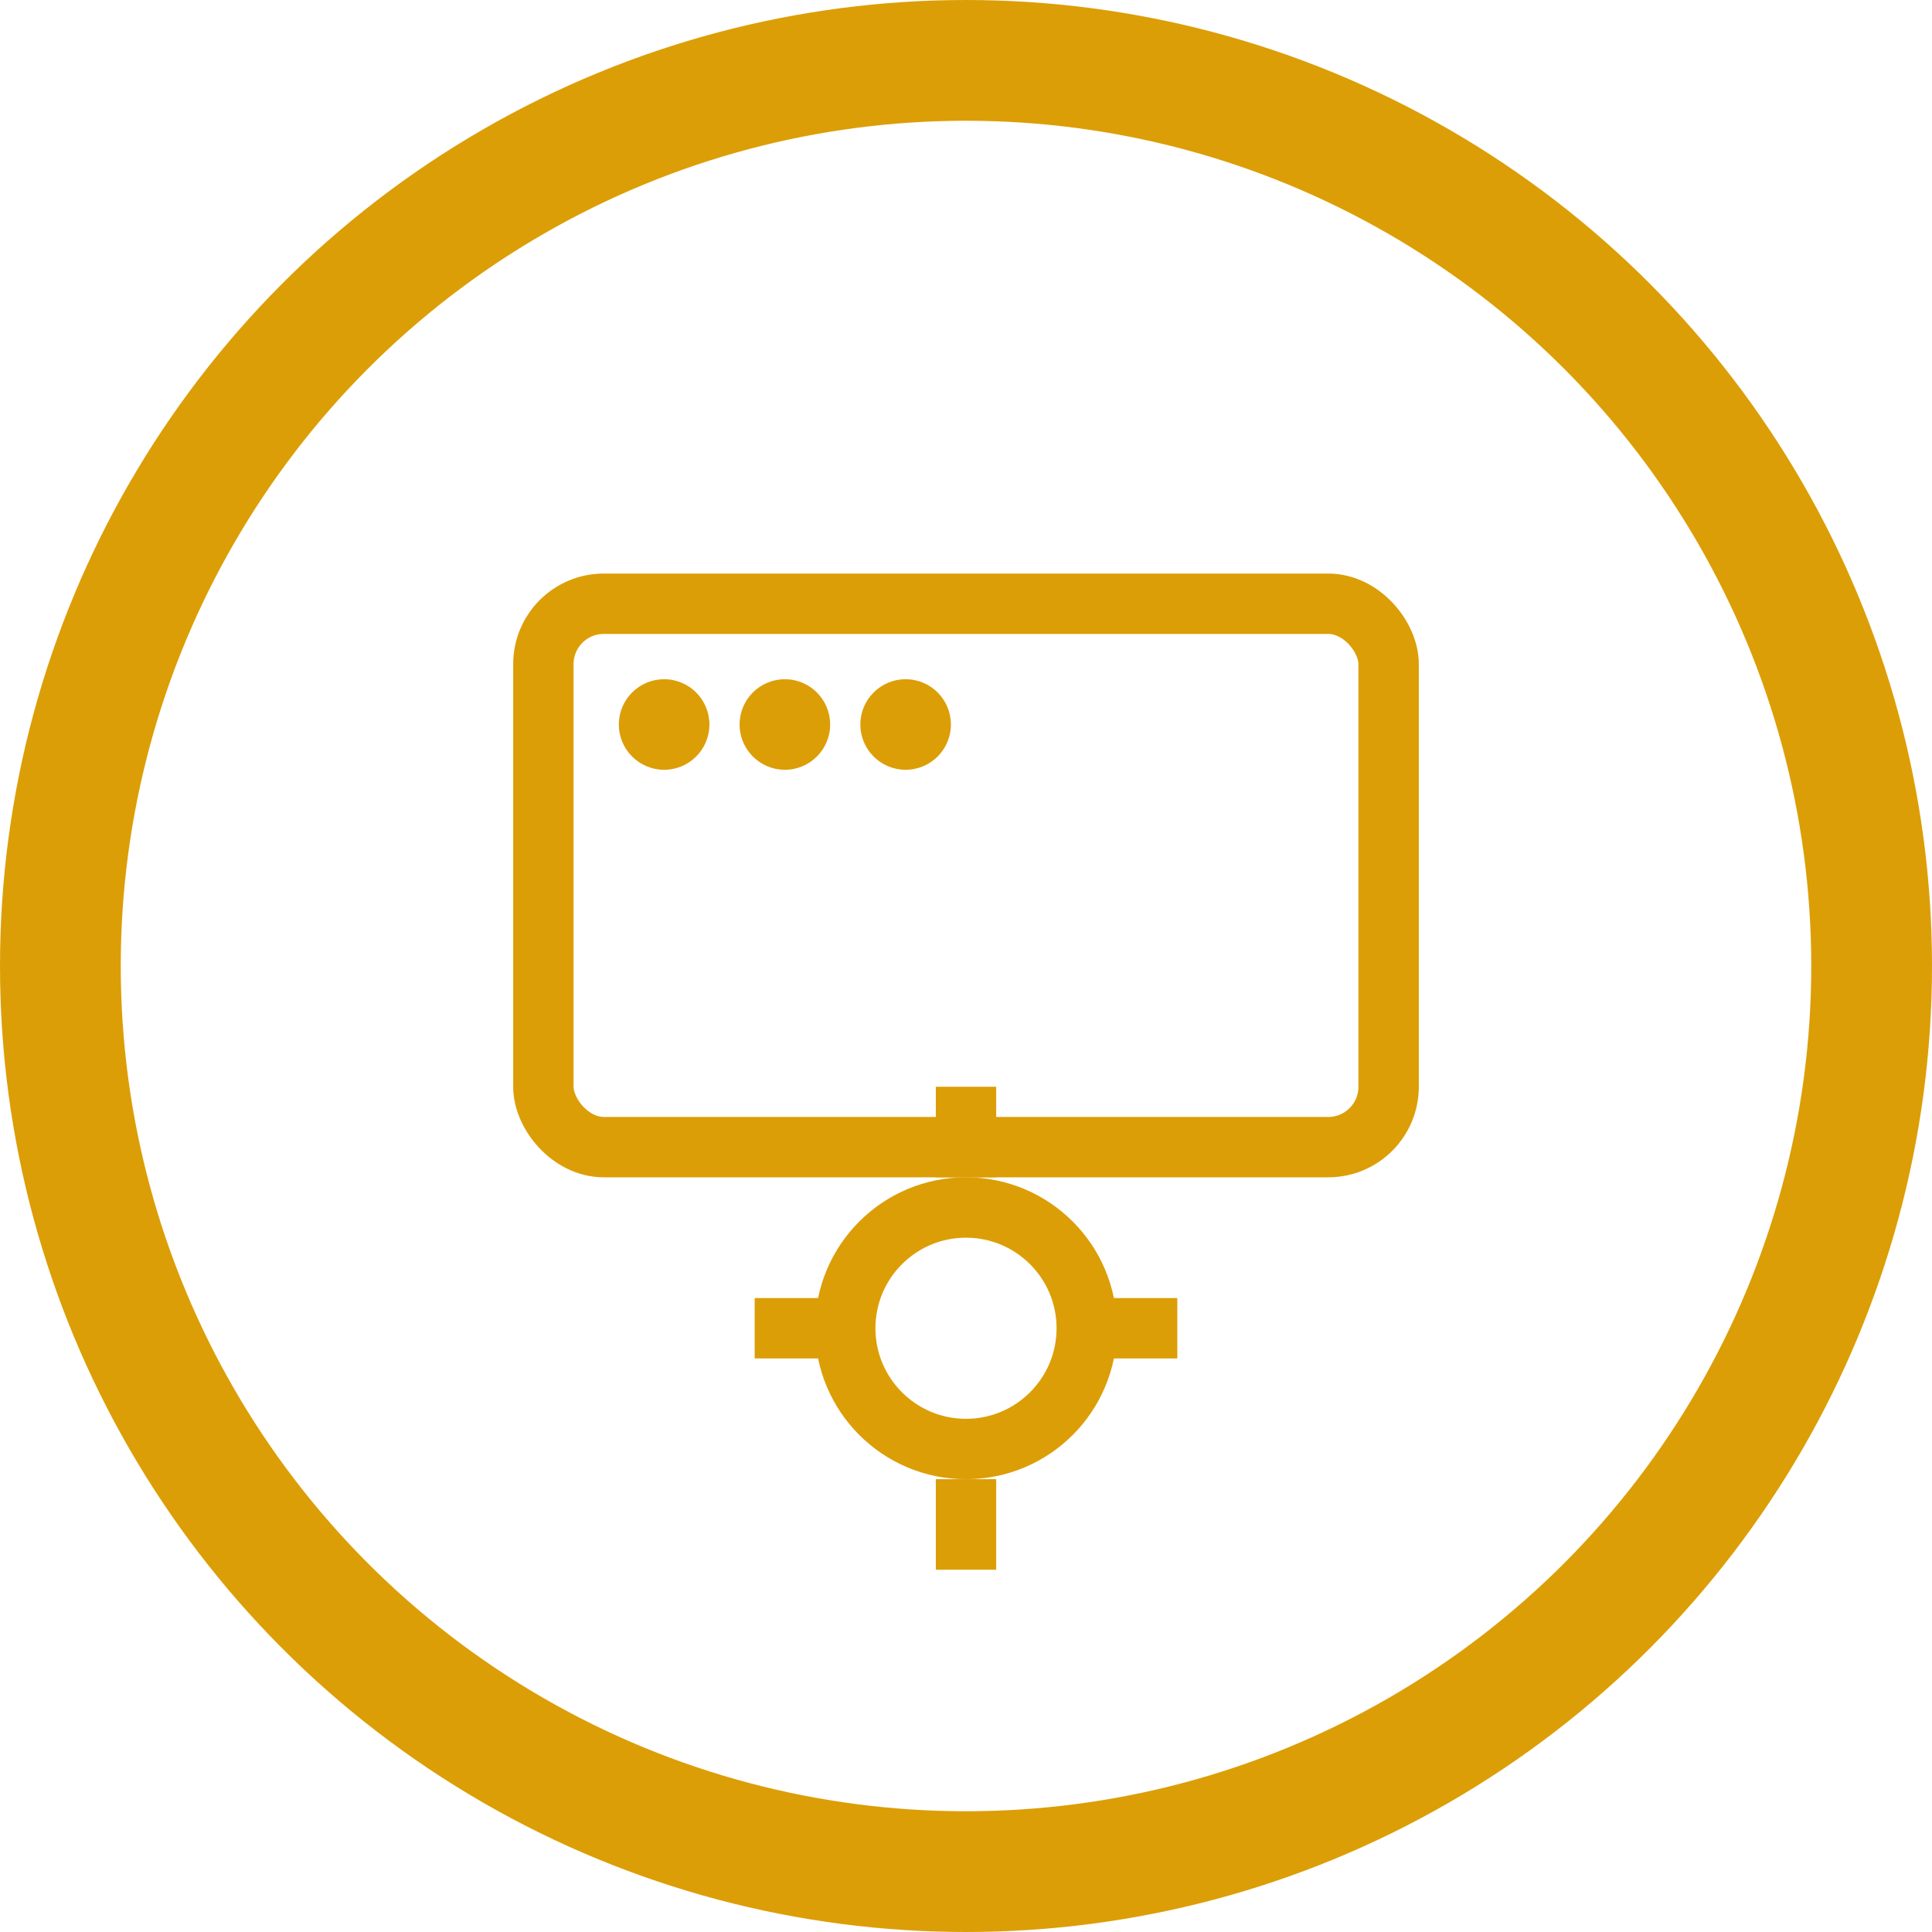
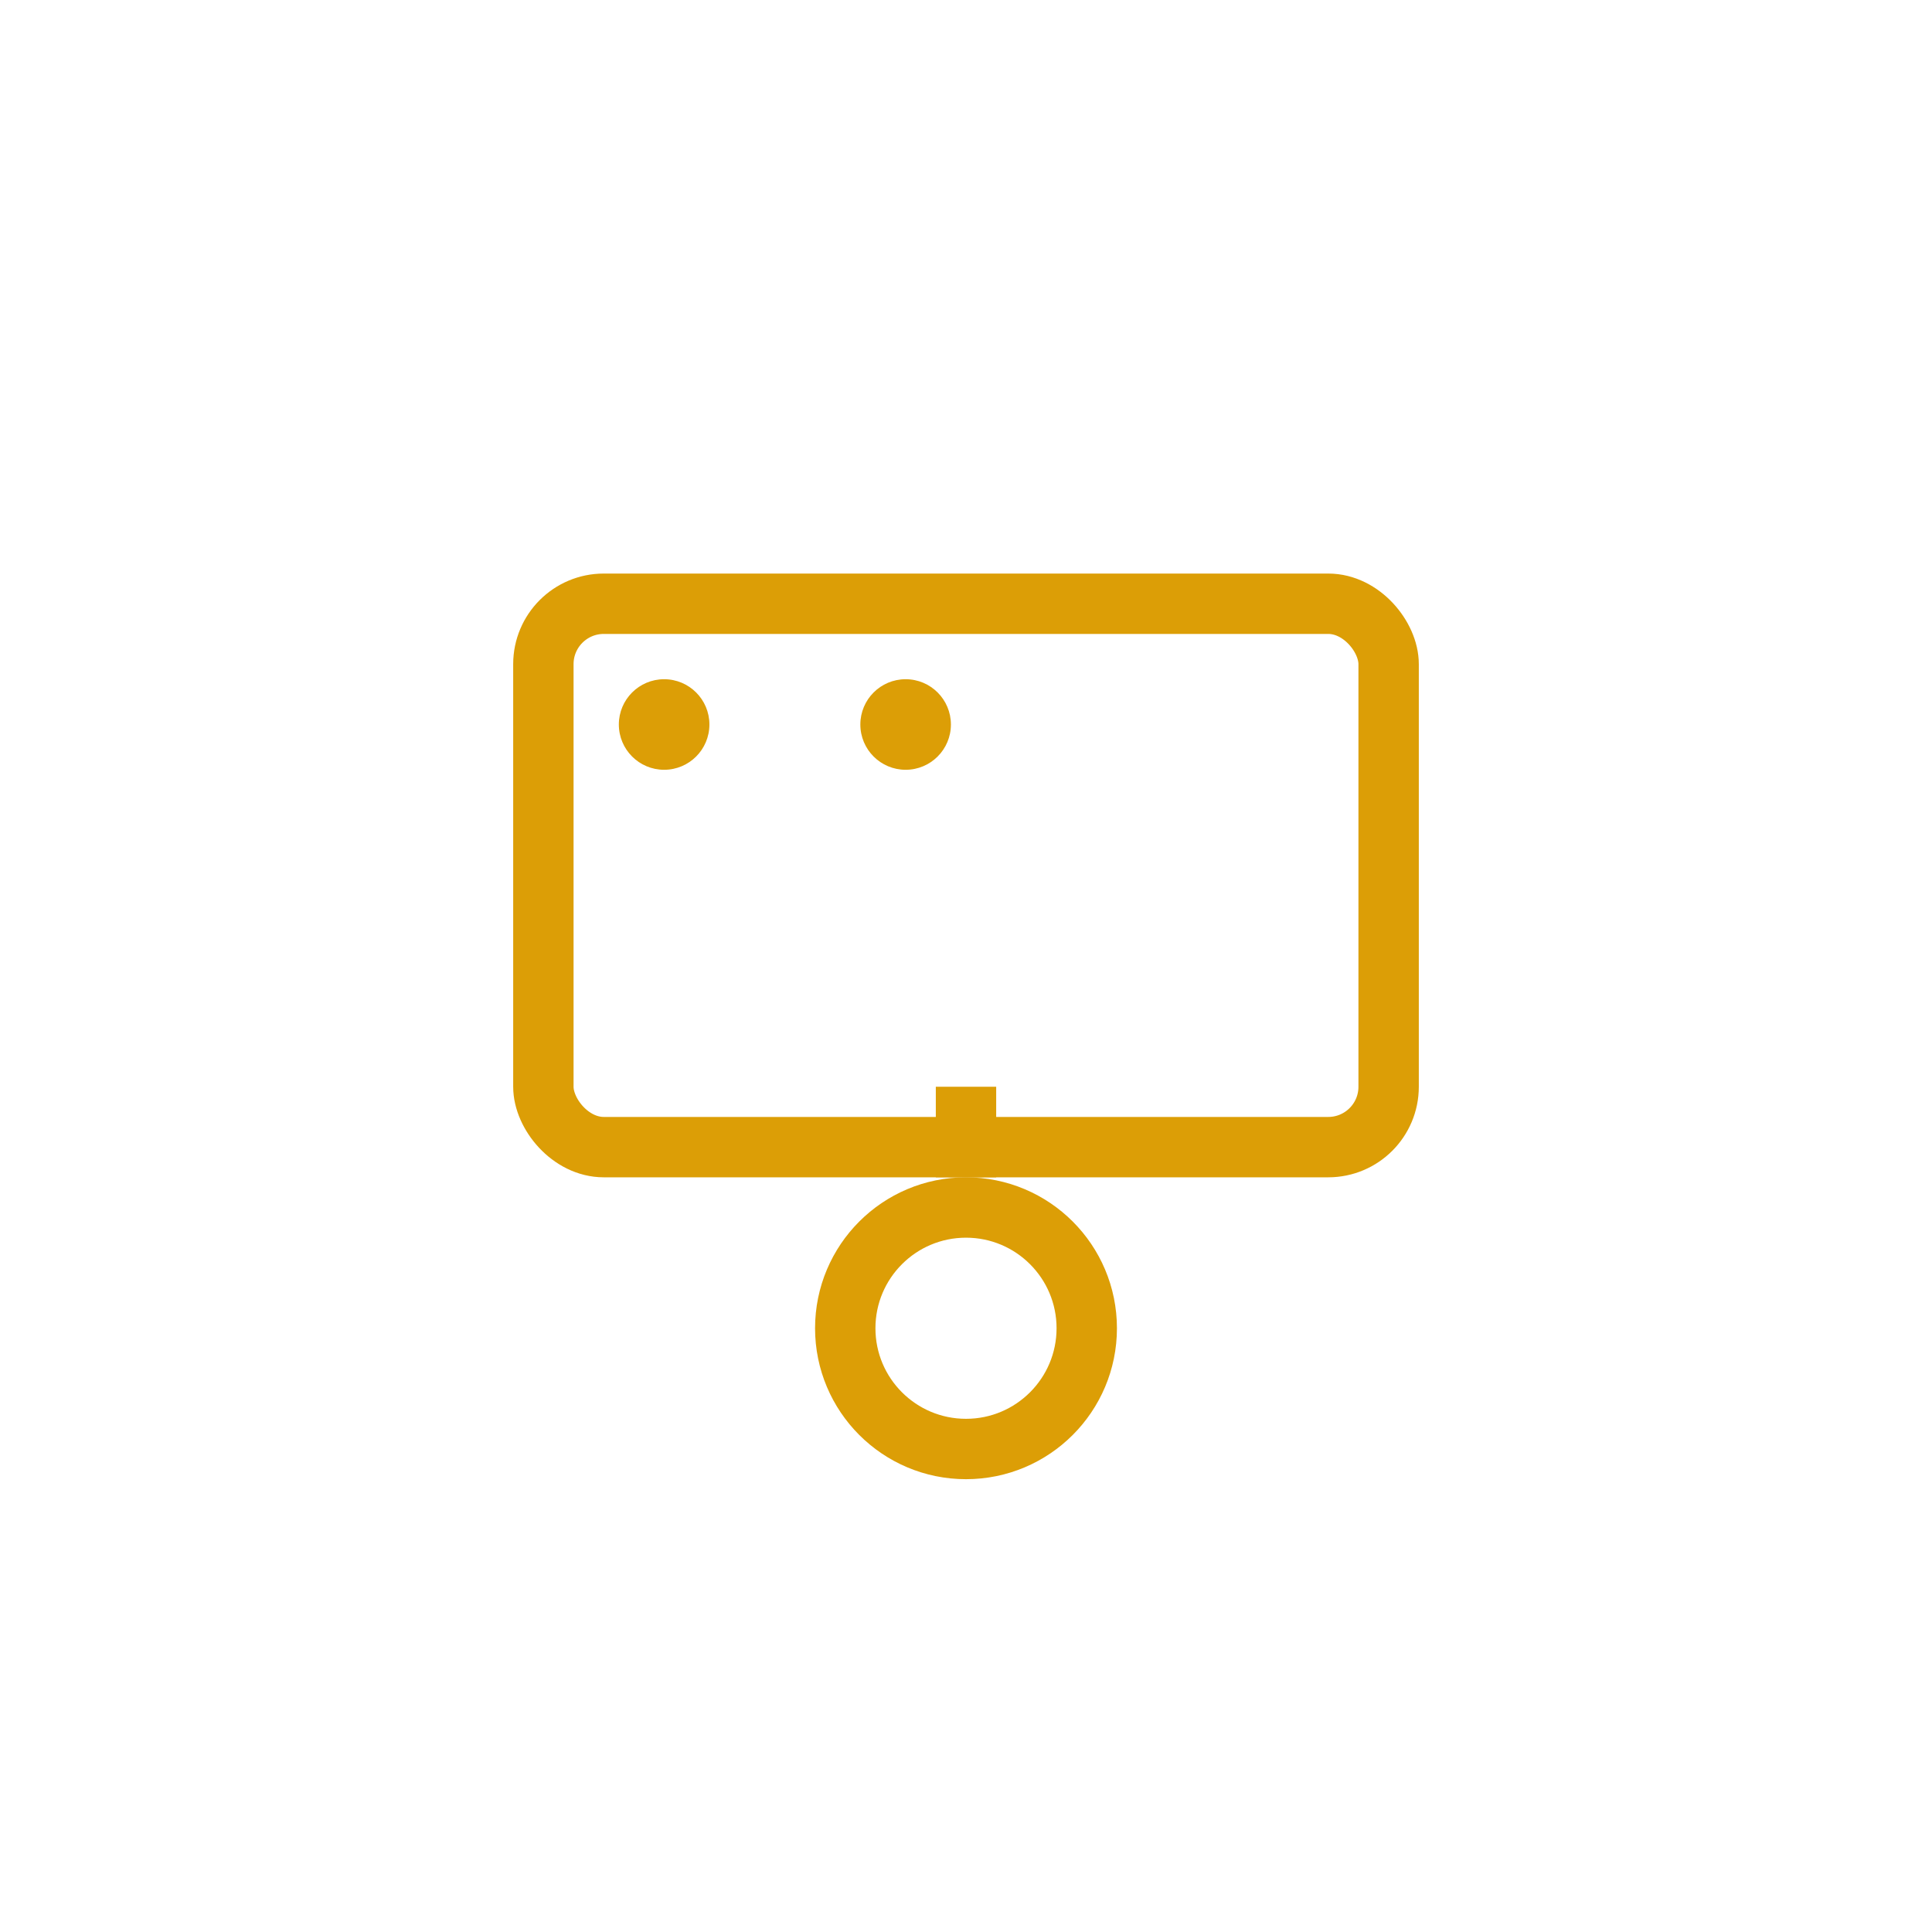
<svg xmlns="http://www.w3.org/2000/svg" width="80" height="80" viewBox="0 0 64 64" fill="none">
-   <circle cx="32" cy="32" r="30" stroke="#dc9e06" stroke-width="4" />
  <rect x="18" y="20" width="28" height="18" rx="2" stroke="#dc9e06" stroke-width="2" />
  <circle cx="22" cy="24" r="1.5" fill="#dc9e06" />
-   <circle cx="26" cy="24" r="1.5" fill="#dc9e06" />
  <circle cx="30" cy="24" r="1.5" fill="#dc9e06" />
  <circle cx="32" cy="44" r="4" stroke="#dc9e06" stroke-width="2" />
  <line x1="32" y1="39" x2="32" y2="36" stroke="#dc9e06" stroke-width="2" />
-   <line x1="32" y1="49" x2="32" y2="52" stroke="#dc9e06" stroke-width="2" />
-   <line x1="36" y1="44" x2="39" y2="44" stroke="#dc9e06" stroke-width="2" />
-   <line x1="28" y1="44" x2="25" y2="44" stroke="#dc9e06" stroke-width="2" />
</svg>